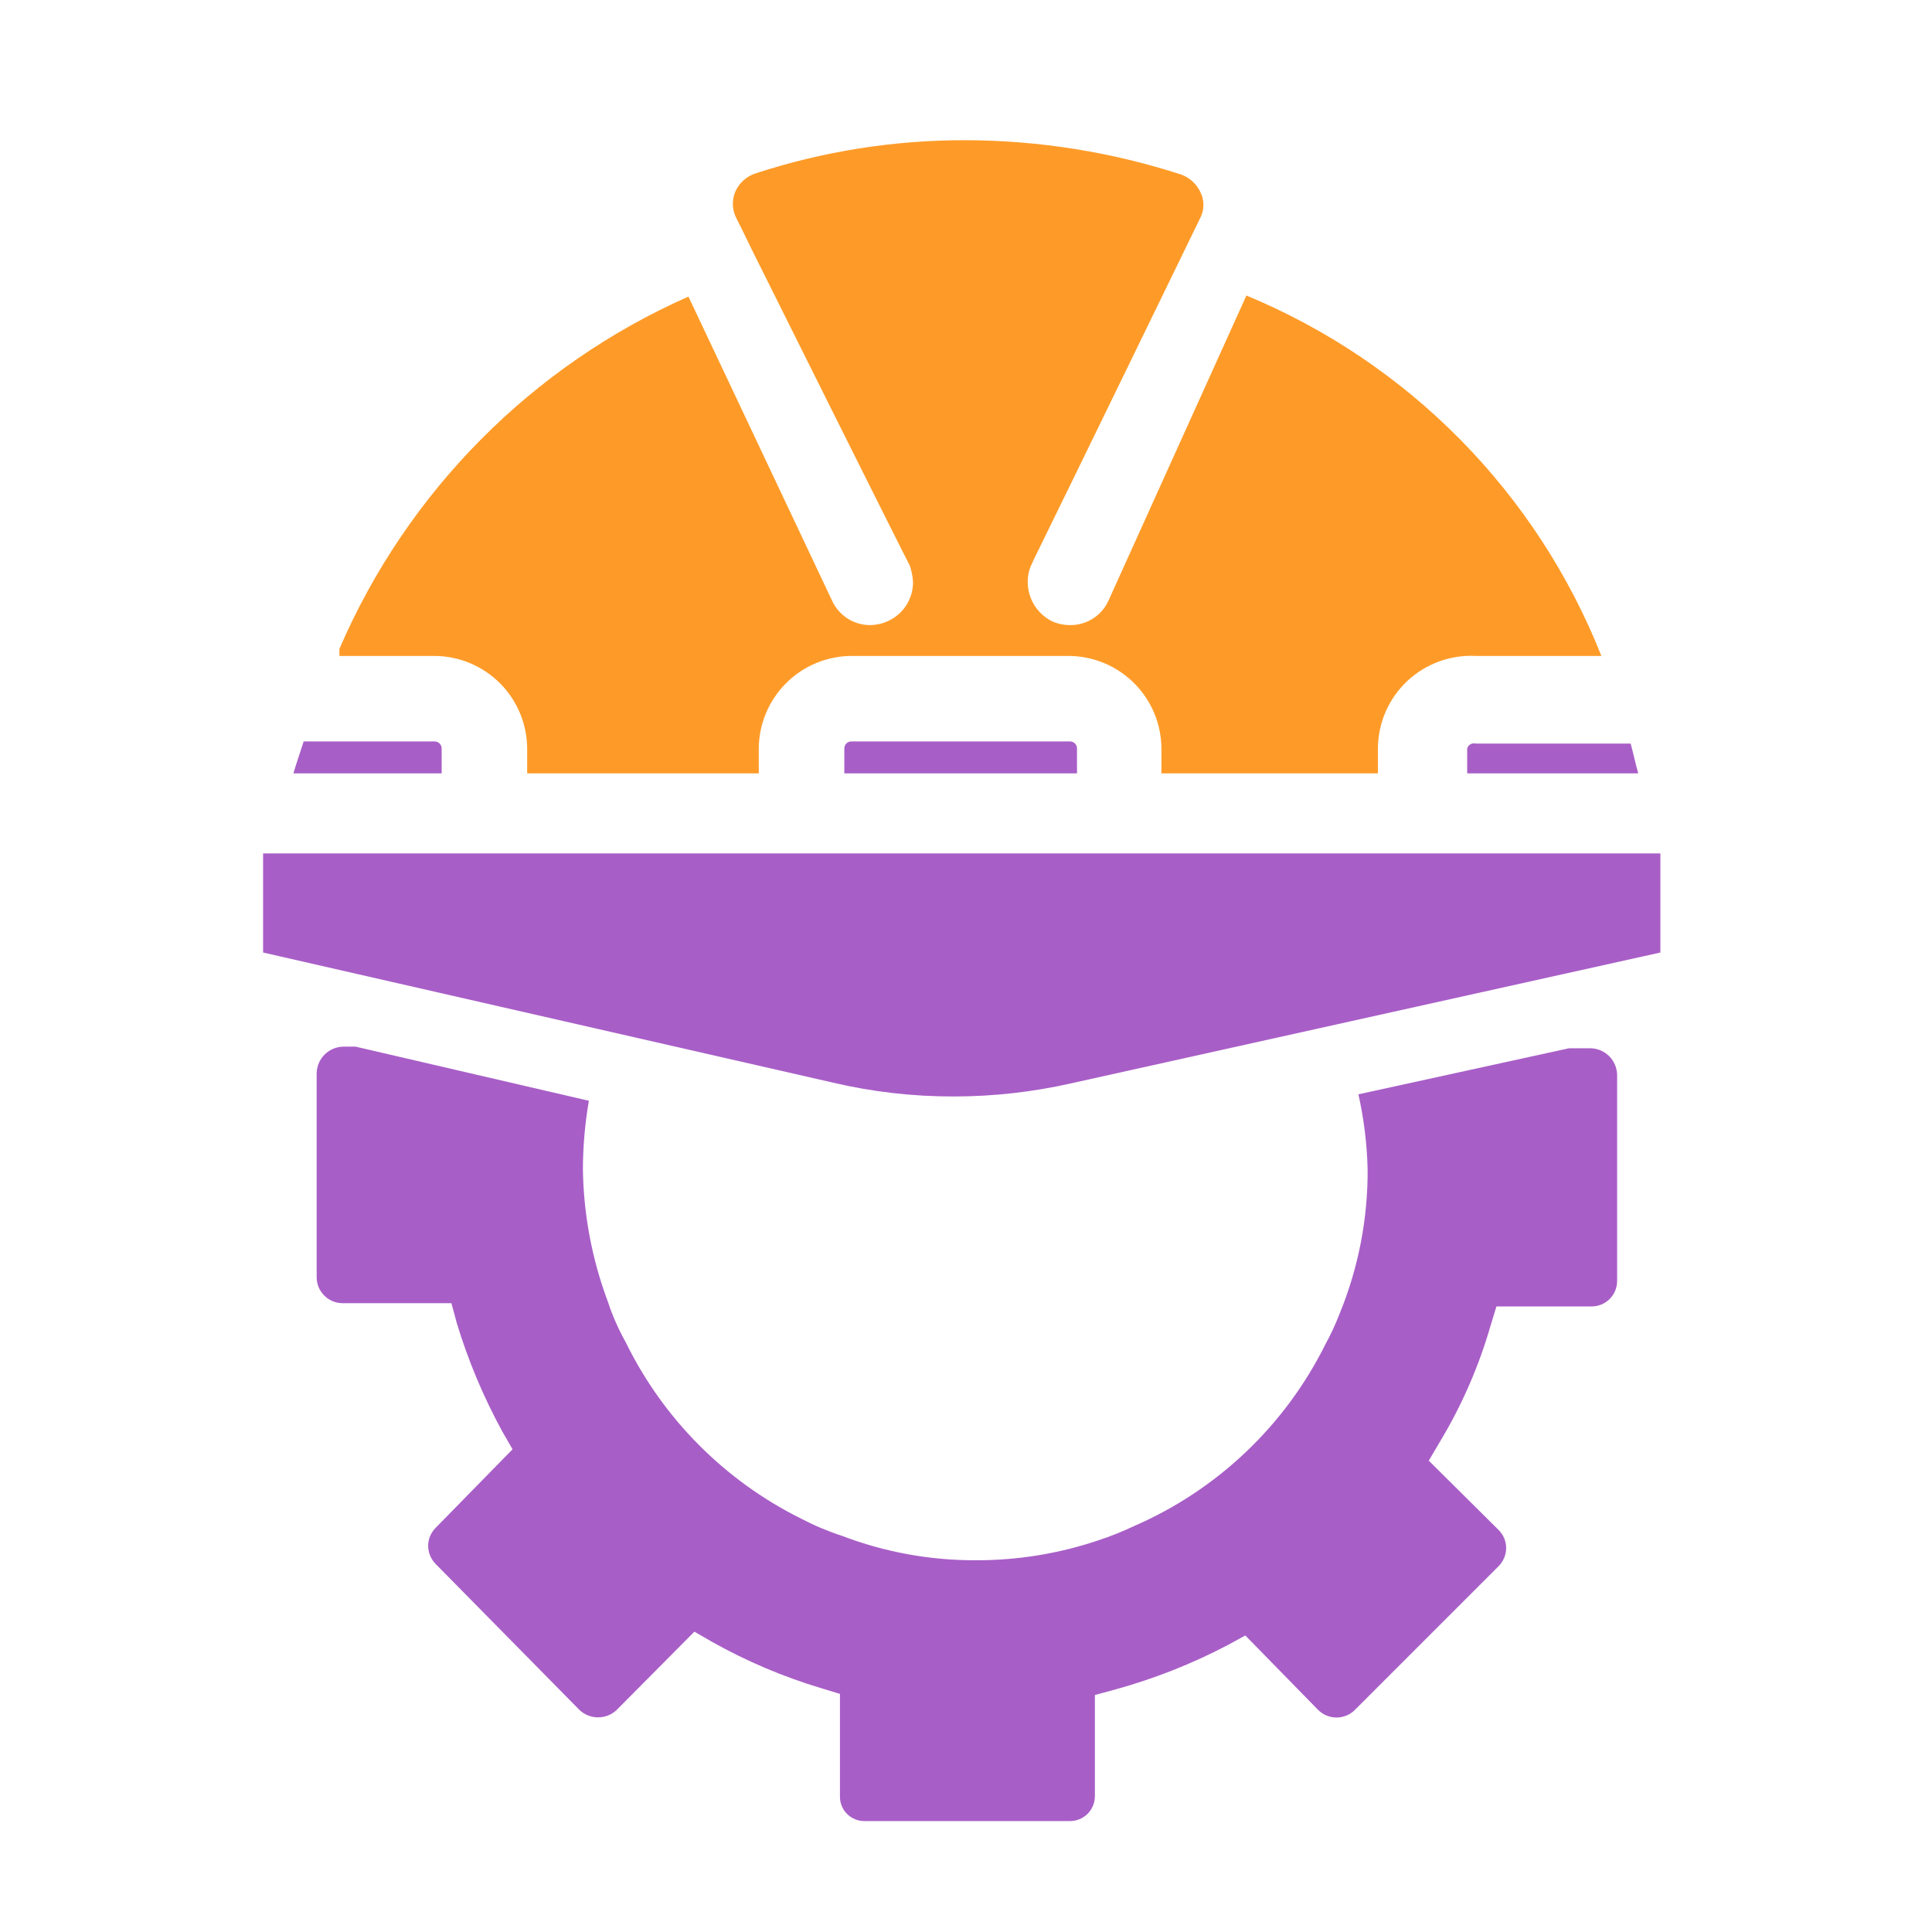
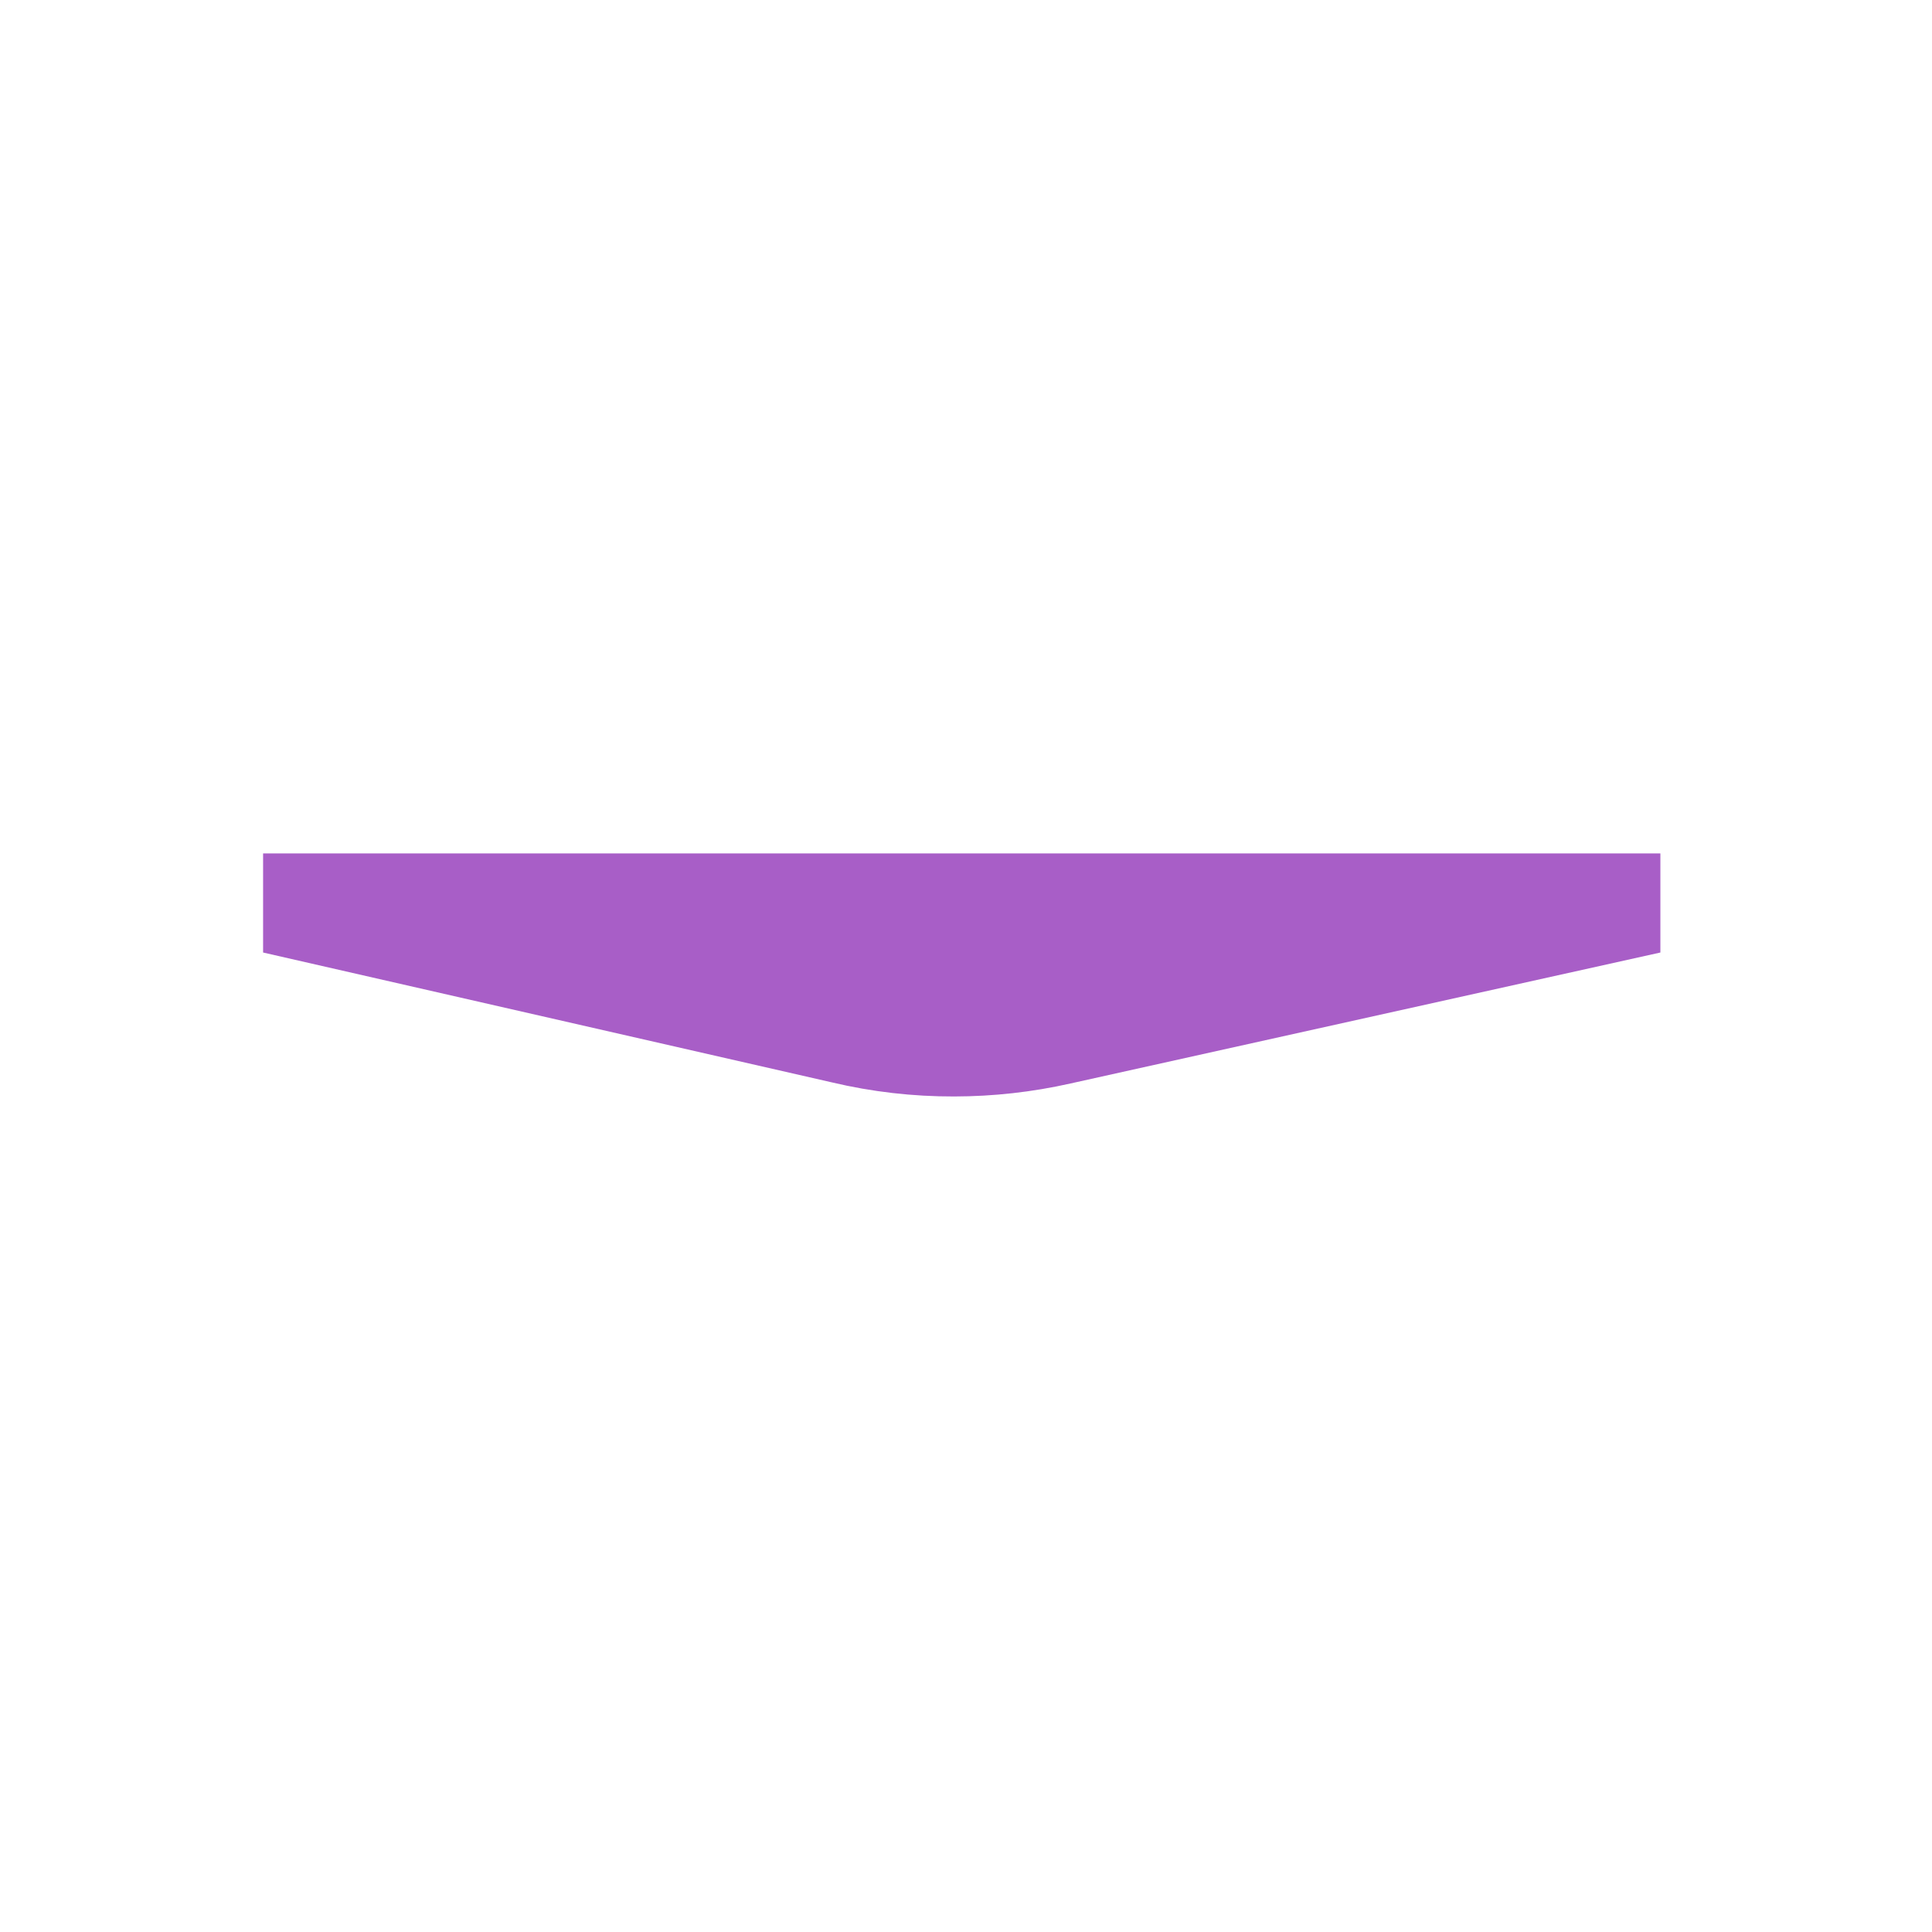
<svg xmlns="http://www.w3.org/2000/svg" width="51" height="51" viewBox="0 0 51 51" fill="none">
-   <path d="M42.002 27.672H41.416L35.859 28.887C36.003 29.534 36.085 30.195 36.102 30.858C36.111 32.171 35.858 33.472 35.359 34.687C35.253 34.961 35.129 35.228 34.987 35.487C33.921 37.633 32.13 39.333 29.93 40.287C29.629 40.43 29.319 40.554 29.002 40.658C27.957 41.012 26.862 41.19 25.759 41.187C24.553 41.191 23.357 40.974 22.23 40.544C21.856 40.422 21.493 40.269 21.145 40.087C19.131 39.086 17.504 37.449 16.516 35.429C16.325 35.088 16.167 34.73 16.045 34.358C15.626 33.238 15.403 32.054 15.387 30.858C15.39 30.255 15.442 29.653 15.545 29.058L9.388 27.629H9.059C8.874 27.633 8.699 27.708 8.568 27.838C8.438 27.969 8.363 28.145 8.359 28.329V33.715C8.359 33.806 8.377 33.897 8.412 33.981C8.448 34.065 8.5 34.141 8.565 34.205C8.63 34.269 8.707 34.319 8.792 34.353C8.877 34.386 8.968 34.403 9.059 34.401H11.916L12.059 34.929C12.36 35.92 12.762 36.878 13.259 37.787L13.53 38.258L11.502 40.329C11.376 40.454 11.304 40.623 11.302 40.801C11.302 40.891 11.319 40.98 11.354 41.064C11.388 41.147 11.438 41.223 11.502 41.287L15.302 45.144C15.434 45.266 15.607 45.334 15.787 45.334C15.968 45.334 16.141 45.266 16.273 45.144L18.33 43.072L18.802 43.344C19.707 43.852 20.665 44.259 21.659 44.558L22.173 44.715V47.401C22.169 47.489 22.183 47.577 22.215 47.659C22.246 47.741 22.294 47.816 22.356 47.879C22.418 47.942 22.492 47.992 22.573 48.025C22.655 48.058 22.742 48.074 22.83 48.072H28.245C28.332 48.072 28.419 48.055 28.5 48.021C28.58 47.987 28.653 47.937 28.715 47.875C28.776 47.812 28.824 47.738 28.856 47.657C28.888 47.575 28.904 47.488 28.902 47.401V44.744L29.43 44.601C30.47 44.315 31.476 43.918 32.43 43.415L32.873 43.172L34.802 45.144C34.93 45.269 35.102 45.338 35.28 45.338C35.459 45.338 35.631 45.269 35.759 45.144L39.559 41.344C39.623 41.28 39.673 41.204 39.707 41.121C39.742 41.037 39.759 40.948 39.759 40.858C39.757 40.681 39.685 40.511 39.559 40.387L37.716 38.558L38.002 38.072C38.582 37.112 39.034 36.079 39.345 35.001L39.502 34.487H42.002C42.092 34.489 42.182 34.472 42.267 34.438C42.351 34.405 42.427 34.354 42.491 34.29C42.555 34.226 42.605 34.15 42.639 34.066C42.673 33.981 42.69 33.891 42.688 33.801V28.372C42.684 28.19 42.611 28.016 42.484 27.886C42.356 27.756 42.184 27.68 42.002 27.672Z" fill="#A85EC7" />
-   <path d="M11.659 19.758C11.659 19.709 11.639 19.662 11.605 19.627C11.57 19.592 11.523 19.572 11.473 19.572H8.016C7.93 19.844 7.83 20.129 7.745 20.415H11.659V19.758Z" fill="#A85EC7" />
-   <path d="M22.488 19.572C22.462 19.57 22.436 19.574 22.412 19.582C22.388 19.591 22.366 19.604 22.347 19.621C22.328 19.639 22.313 19.66 22.303 19.683C22.293 19.707 22.288 19.732 22.288 19.758V20.415H28.43V19.758C28.43 19.732 28.425 19.707 28.415 19.683C28.405 19.66 28.39 19.639 28.371 19.621C28.352 19.604 28.33 19.591 28.306 19.582C28.282 19.574 28.256 19.57 28.23 19.572H22.488Z" fill="#A85EC7" />
-   <path d="M13.916 19.758V20.415H20.03V19.758C20.034 19.109 20.295 18.488 20.755 18.03C21.215 17.572 21.838 17.315 22.488 17.315H28.202C28.851 17.315 29.474 17.572 29.934 18.03C30.395 18.488 30.655 19.109 30.659 19.758V20.415H36.373V19.758C36.375 19.425 36.444 19.097 36.576 18.791C36.708 18.486 36.901 18.211 37.143 17.983C37.385 17.754 37.67 17.578 37.983 17.463C38.295 17.348 38.627 17.298 38.959 17.315H42.273C41.427 15.183 40.162 13.242 38.552 11.608C36.942 9.974 35.021 8.679 32.902 7.801L29.273 15.829C29.189 16.029 29.048 16.199 28.867 16.318C28.687 16.438 28.475 16.501 28.259 16.501C28.092 16.503 27.926 16.469 27.773 16.401C27.581 16.306 27.42 16.159 27.306 15.978C27.193 15.796 27.132 15.586 27.13 15.372C27.126 15.209 27.16 15.048 27.23 14.901L27.302 14.744C27.945 13.444 31.688 5.744 31.688 5.744C31.74 5.64 31.768 5.525 31.768 5.408C31.768 5.291 31.74 5.176 31.688 5.072C31.589 4.864 31.416 4.701 31.202 4.615C29.357 4.014 27.428 3.705 25.488 3.701C23.61 3.697 21.744 3.991 19.959 4.572C19.841 4.609 19.731 4.669 19.638 4.75C19.544 4.832 19.469 4.932 19.416 5.044C19.37 5.15 19.346 5.264 19.346 5.379C19.346 5.495 19.37 5.609 19.416 5.715L19.587 6.058L19.887 6.672C19.887 6.672 23.902 14.729 24.016 14.929C24.065 15.072 24.094 15.221 24.102 15.372C24.101 15.585 24.04 15.793 23.927 15.972C23.813 16.151 23.651 16.295 23.459 16.387C23.307 16.459 23.142 16.498 22.973 16.501C22.759 16.502 22.548 16.441 22.368 16.324C22.188 16.207 22.045 16.04 21.959 15.844L18.173 7.829C14.04 9.658 10.749 12.98 8.959 17.129C8.959 17.129 8.959 17.258 8.959 17.315H11.473C12.12 17.319 12.739 17.578 13.197 18.035C13.654 18.492 13.912 19.111 13.916 19.758Z" fill="#FE9B28" />
-   <path d="M38.73 19.758V20.415H43.245C43.173 20.158 43.116 19.887 43.045 19.629H38.959C38.912 19.616 38.861 19.622 38.818 19.646C38.775 19.671 38.744 19.711 38.73 19.758Z" fill="#A85EC7" />
-   <path d="M6.945 22.529V25.144L21.959 28.572C23.017 28.823 24.101 28.947 25.188 28.944C26.221 28.943 27.251 28.828 28.259 28.601L43.83 25.144V22.529H6.945Z" fill="#A85EC7" />
+   <path d="M6.945 22.529V25.144L21.959 28.572C23.017 28.823 24.101 28.947 25.188 28.944C26.221 28.943 27.251 28.828 28.259 28.601L43.83 25.144V22.529H6.945" fill="#A85EC7" />
</svg>